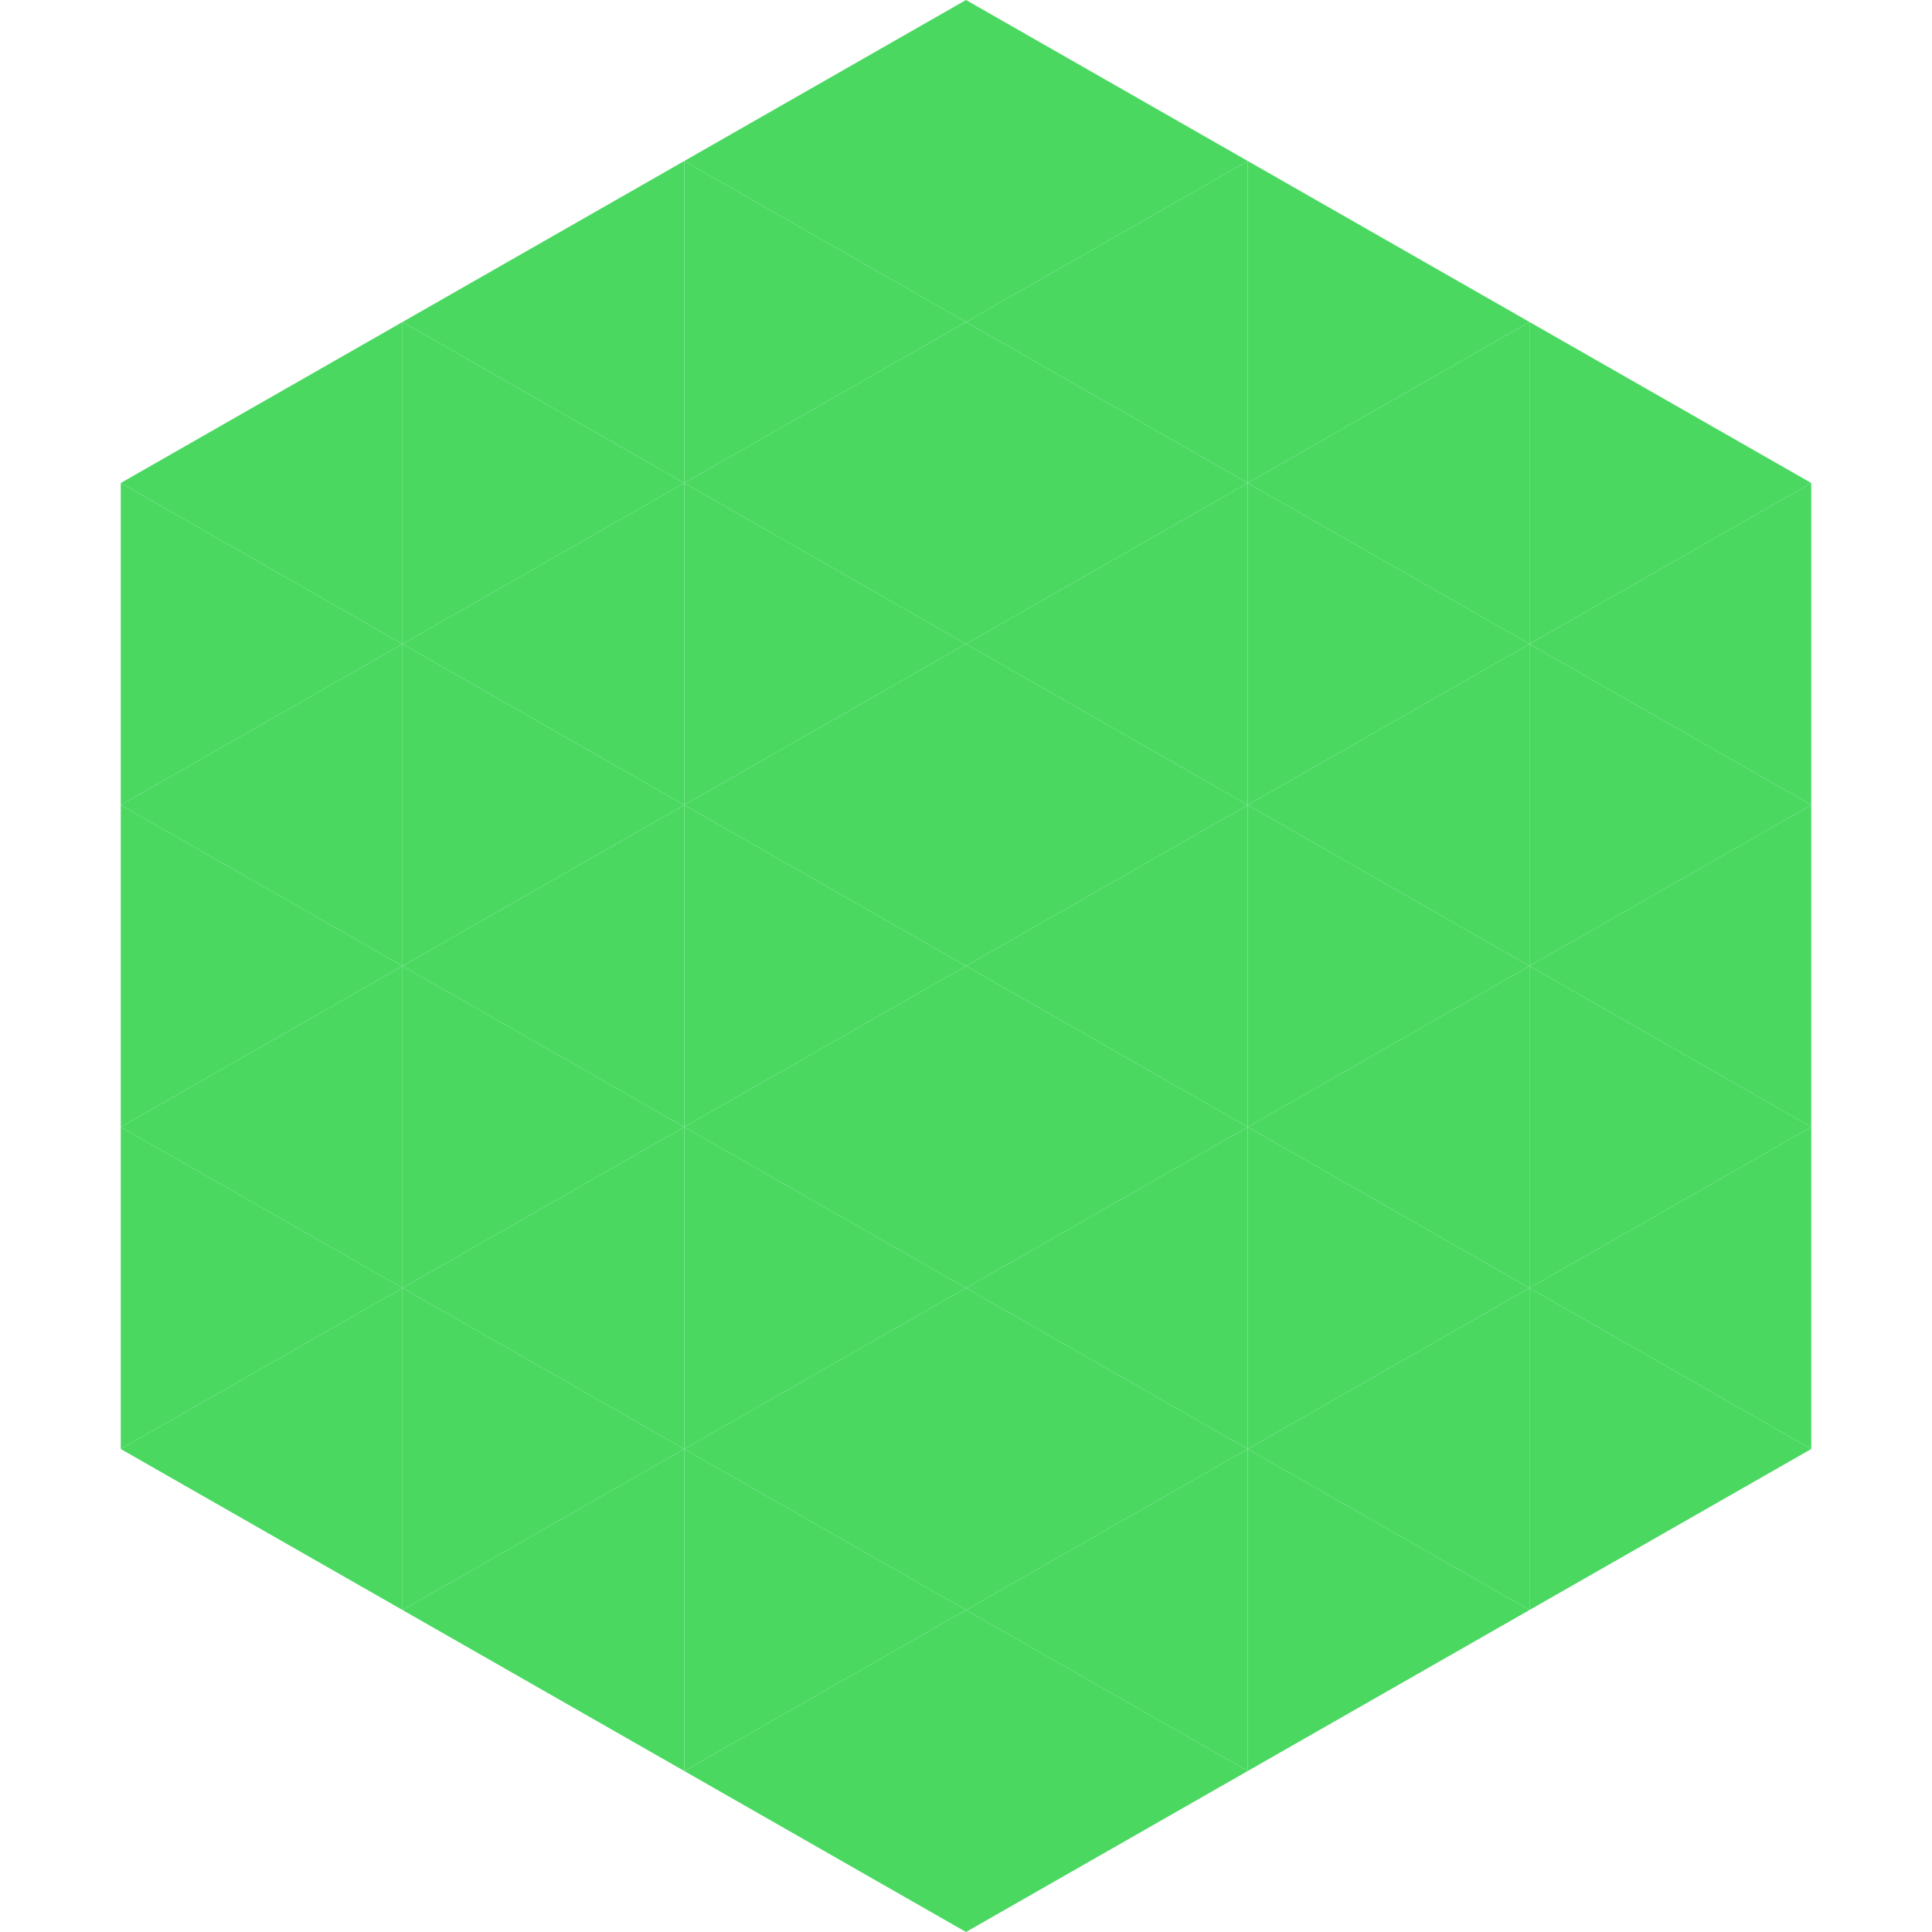
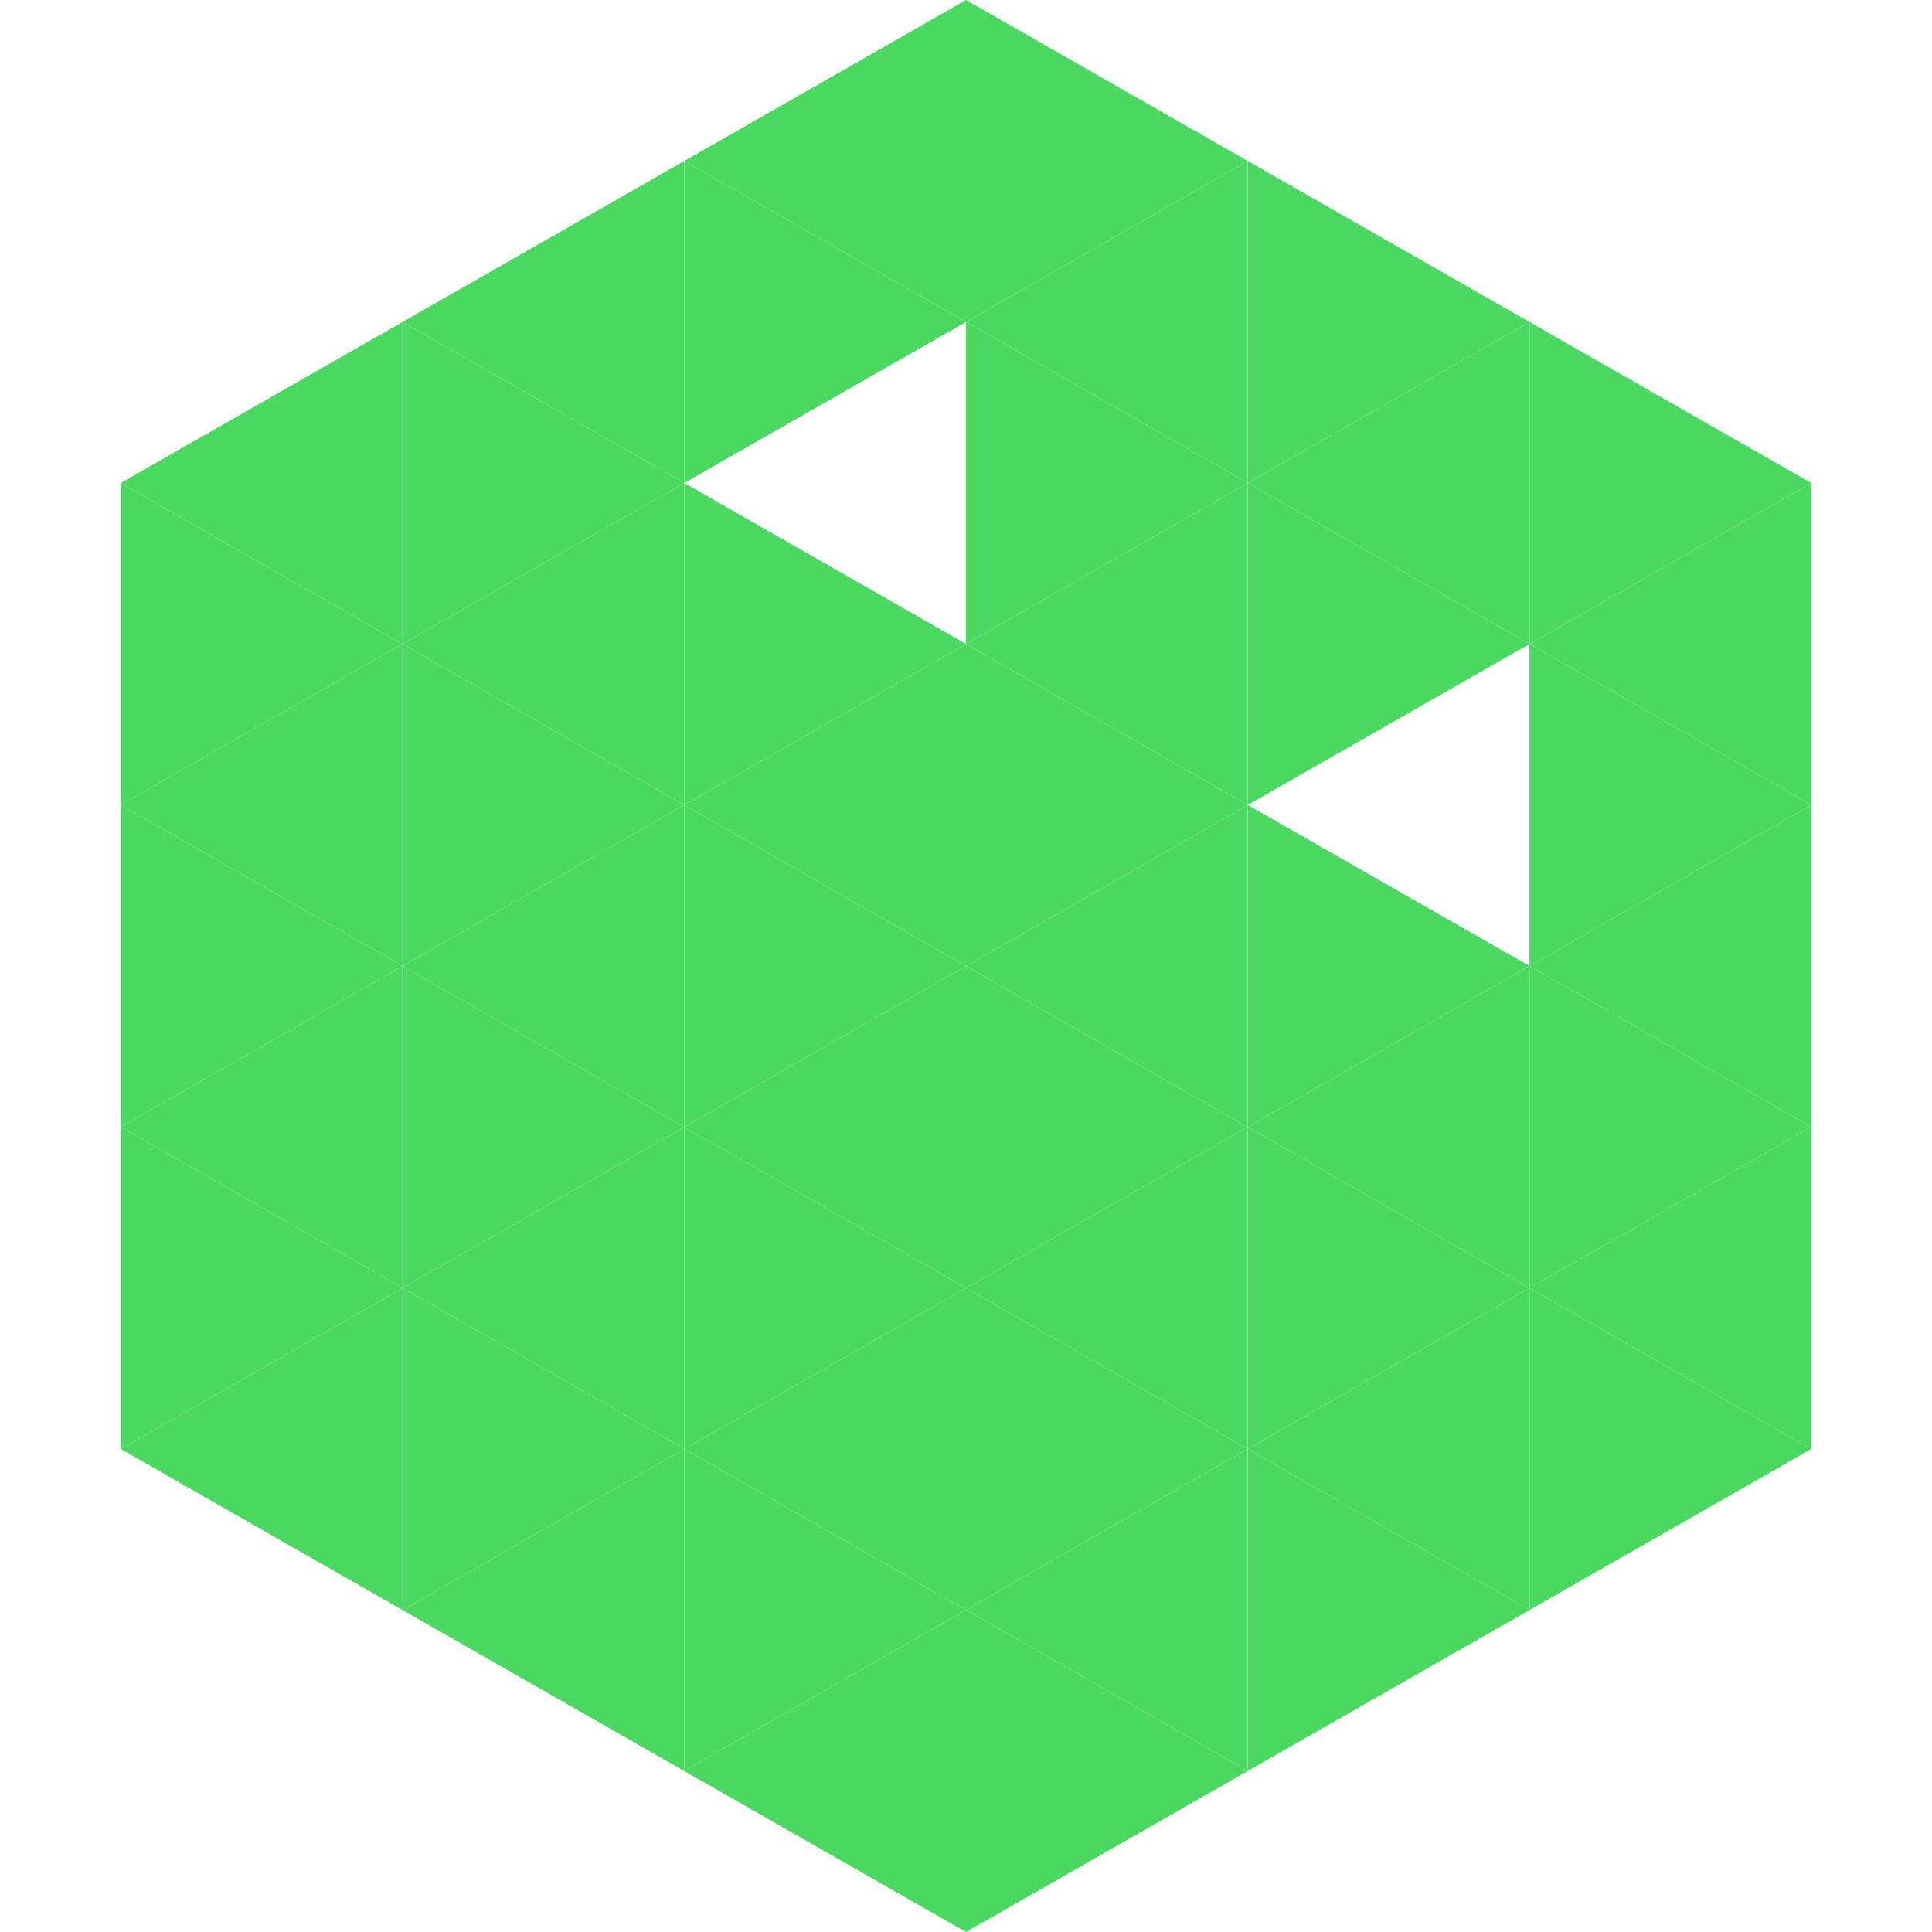
<svg xmlns="http://www.w3.org/2000/svg" width="240" height="240">
  <polygon points="50,40 15,60 50,80" style="fill:rgb(74,216,97)" />
  <polygon points="190,40 225,60 190,80" style="fill:rgb(74,216,97)" />
  <polygon points="15,60 50,80 15,100" style="fill:rgb(74,216,97)" />
  <polygon points="225,60 190,80 225,100" style="fill:rgb(74,216,97)" />
  <polygon points="50,80 15,100 50,120" style="fill:rgb(74,216,97)" />
  <polygon points="190,80 225,100 190,120" style="fill:rgb(74,216,97)" />
  <polygon points="15,100 50,120 15,140" style="fill:rgb(74,216,97)" />
  <polygon points="225,100 190,120 225,140" style="fill:rgb(74,216,97)" />
  <polygon points="50,120 15,140 50,160" style="fill:rgb(74,216,97)" />
  <polygon points="190,120 225,140 190,160" style="fill:rgb(74,216,97)" />
  <polygon points="15,140 50,160 15,180" style="fill:rgb(74,216,97)" />
  <polygon points="225,140 190,160 225,180" style="fill:rgb(74,216,97)" />
  <polygon points="50,160 15,180 50,200" style="fill:rgb(74,216,97)" />
  <polygon points="190,160 225,180 190,200" style="fill:rgb(74,216,97)" />
  <polygon points="15,180 50,200 15,220" style="fill:rgb(255,255,255); fill-opacity:0" />
  <polygon points="225,180 190,200 225,220" style="fill:rgb(255,255,255); fill-opacity:0" />
  <polygon points="50,0 85,20 50,40" style="fill:rgb(255,255,255); fill-opacity:0" />
  <polygon points="190,0 155,20 190,40" style="fill:rgb(255,255,255); fill-opacity:0" />
  <polygon points="85,20 50,40 85,60" style="fill:rgb(74,216,97)" />
  <polygon points="155,20 190,40 155,60" style="fill:rgb(74,216,97)" />
  <polygon points="50,40 85,60 50,80" style="fill:rgb(74,216,97)" />
  <polygon points="190,40 155,60 190,80" style="fill:rgb(74,216,97)" />
  <polygon points="85,60 50,80 85,100" style="fill:rgb(74,216,97)" />
  <polygon points="155,60 190,80 155,100" style="fill:rgb(74,216,97)" />
  <polygon points="50,80 85,100 50,120" style="fill:rgb(74,216,97)" />
-   <polygon points="190,80 155,100 190,120" style="fill:rgb(74,216,97)" />
  <polygon points="85,100 50,120 85,140" style="fill:rgb(74,216,97)" />
  <polygon points="155,100 190,120 155,140" style="fill:rgb(74,216,97)" />
  <polygon points="50,120 85,140 50,160" style="fill:rgb(74,216,97)" />
  <polygon points="190,120 155,140 190,160" style="fill:rgb(74,216,97)" />
  <polygon points="85,140 50,160 85,180" style="fill:rgb(74,216,97)" />
  <polygon points="155,140 190,160 155,180" style="fill:rgb(74,216,97)" />
  <polygon points="50,160 85,180 50,200" style="fill:rgb(74,216,97)" />
  <polygon points="190,160 155,180 190,200" style="fill:rgb(74,216,97)" />
  <polygon points="85,180 50,200 85,220" style="fill:rgb(74,216,97)" />
  <polygon points="155,180 190,200 155,220" style="fill:rgb(74,216,97)" />
  <polygon points="120,0 85,20 120,40" style="fill:rgb(74,216,97)" />
  <polygon points="120,0 155,20 120,40" style="fill:rgb(74,216,97)" />
  <polygon points="85,20 120,40 85,60" style="fill:rgb(74,216,97)" />
  <polygon points="155,20 120,40 155,60" style="fill:rgb(74,216,97)" />
-   <polygon points="120,40 85,60 120,80" style="fill:rgb(74,216,97)" />
  <polygon points="120,40 155,60 120,80" style="fill:rgb(74,216,97)" />
  <polygon points="85,60 120,80 85,100" style="fill:rgb(74,216,97)" />
  <polygon points="155,60 120,80 155,100" style="fill:rgb(74,216,97)" />
  <polygon points="120,80 85,100 120,120" style="fill:rgb(74,216,97)" />
  <polygon points="120,80 155,100 120,120" style="fill:rgb(74,216,97)" />
  <polygon points="85,100 120,120 85,140" style="fill:rgb(74,216,97)" />
  <polygon points="155,100 120,120 155,140" style="fill:rgb(74,216,97)" />
  <polygon points="120,120 85,140 120,160" style="fill:rgb(74,216,97)" />
  <polygon points="120,120 155,140 120,160" style="fill:rgb(74,216,97)" />
  <polygon points="85,140 120,160 85,180" style="fill:rgb(74,216,97)" />
  <polygon points="155,140 120,160 155,180" style="fill:rgb(74,216,97)" />
  <polygon points="120,160 85,180 120,200" style="fill:rgb(74,216,97)" />
  <polygon points="120,160 155,180 120,200" style="fill:rgb(74,216,97)" />
  <polygon points="85,180 120,200 85,220" style="fill:rgb(74,216,97)" />
  <polygon points="155,180 120,200 155,220" style="fill:rgb(74,216,97)" />
  <polygon points="120,200 85,220 120,240" style="fill:rgb(74,216,97)" />
  <polygon points="120,200 155,220 120,240" style="fill:rgb(74,216,97)" />
  <polygon points="85,220 120,240 85,260" style="fill:rgb(255,255,255); fill-opacity:0" />
  <polygon points="155,220 120,240 155,260" style="fill:rgb(255,255,255); fill-opacity:0" />
</svg>